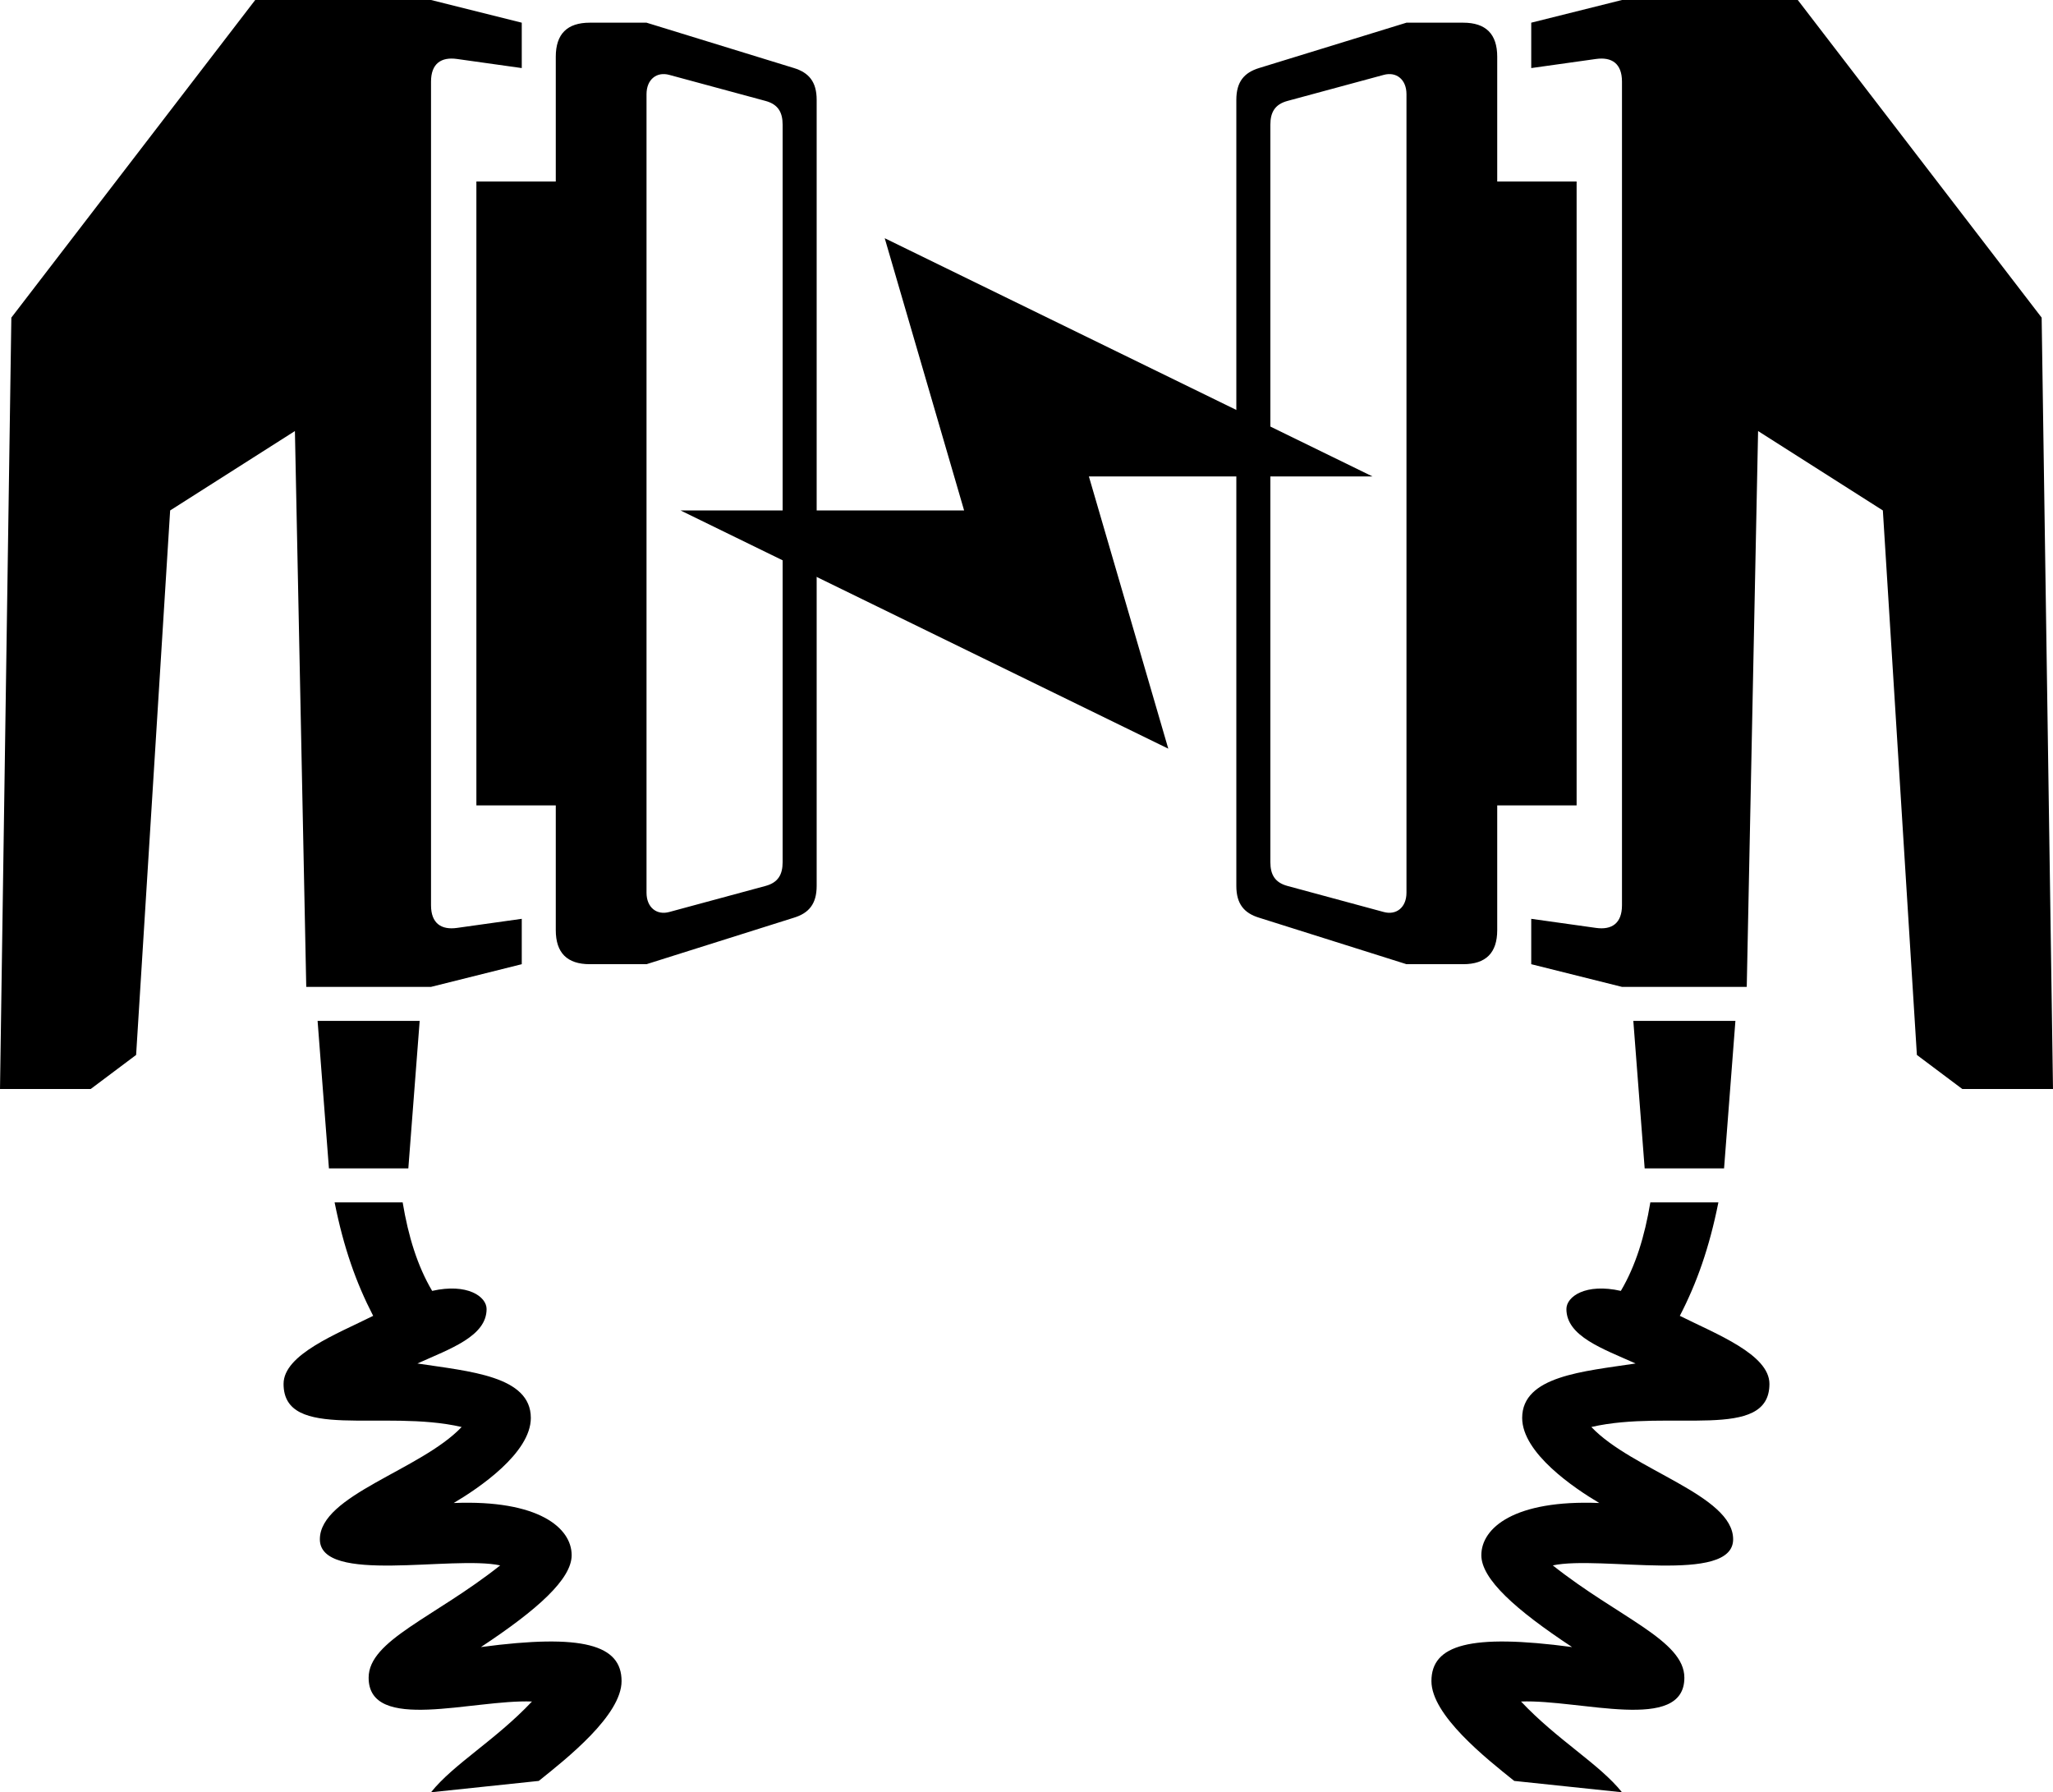
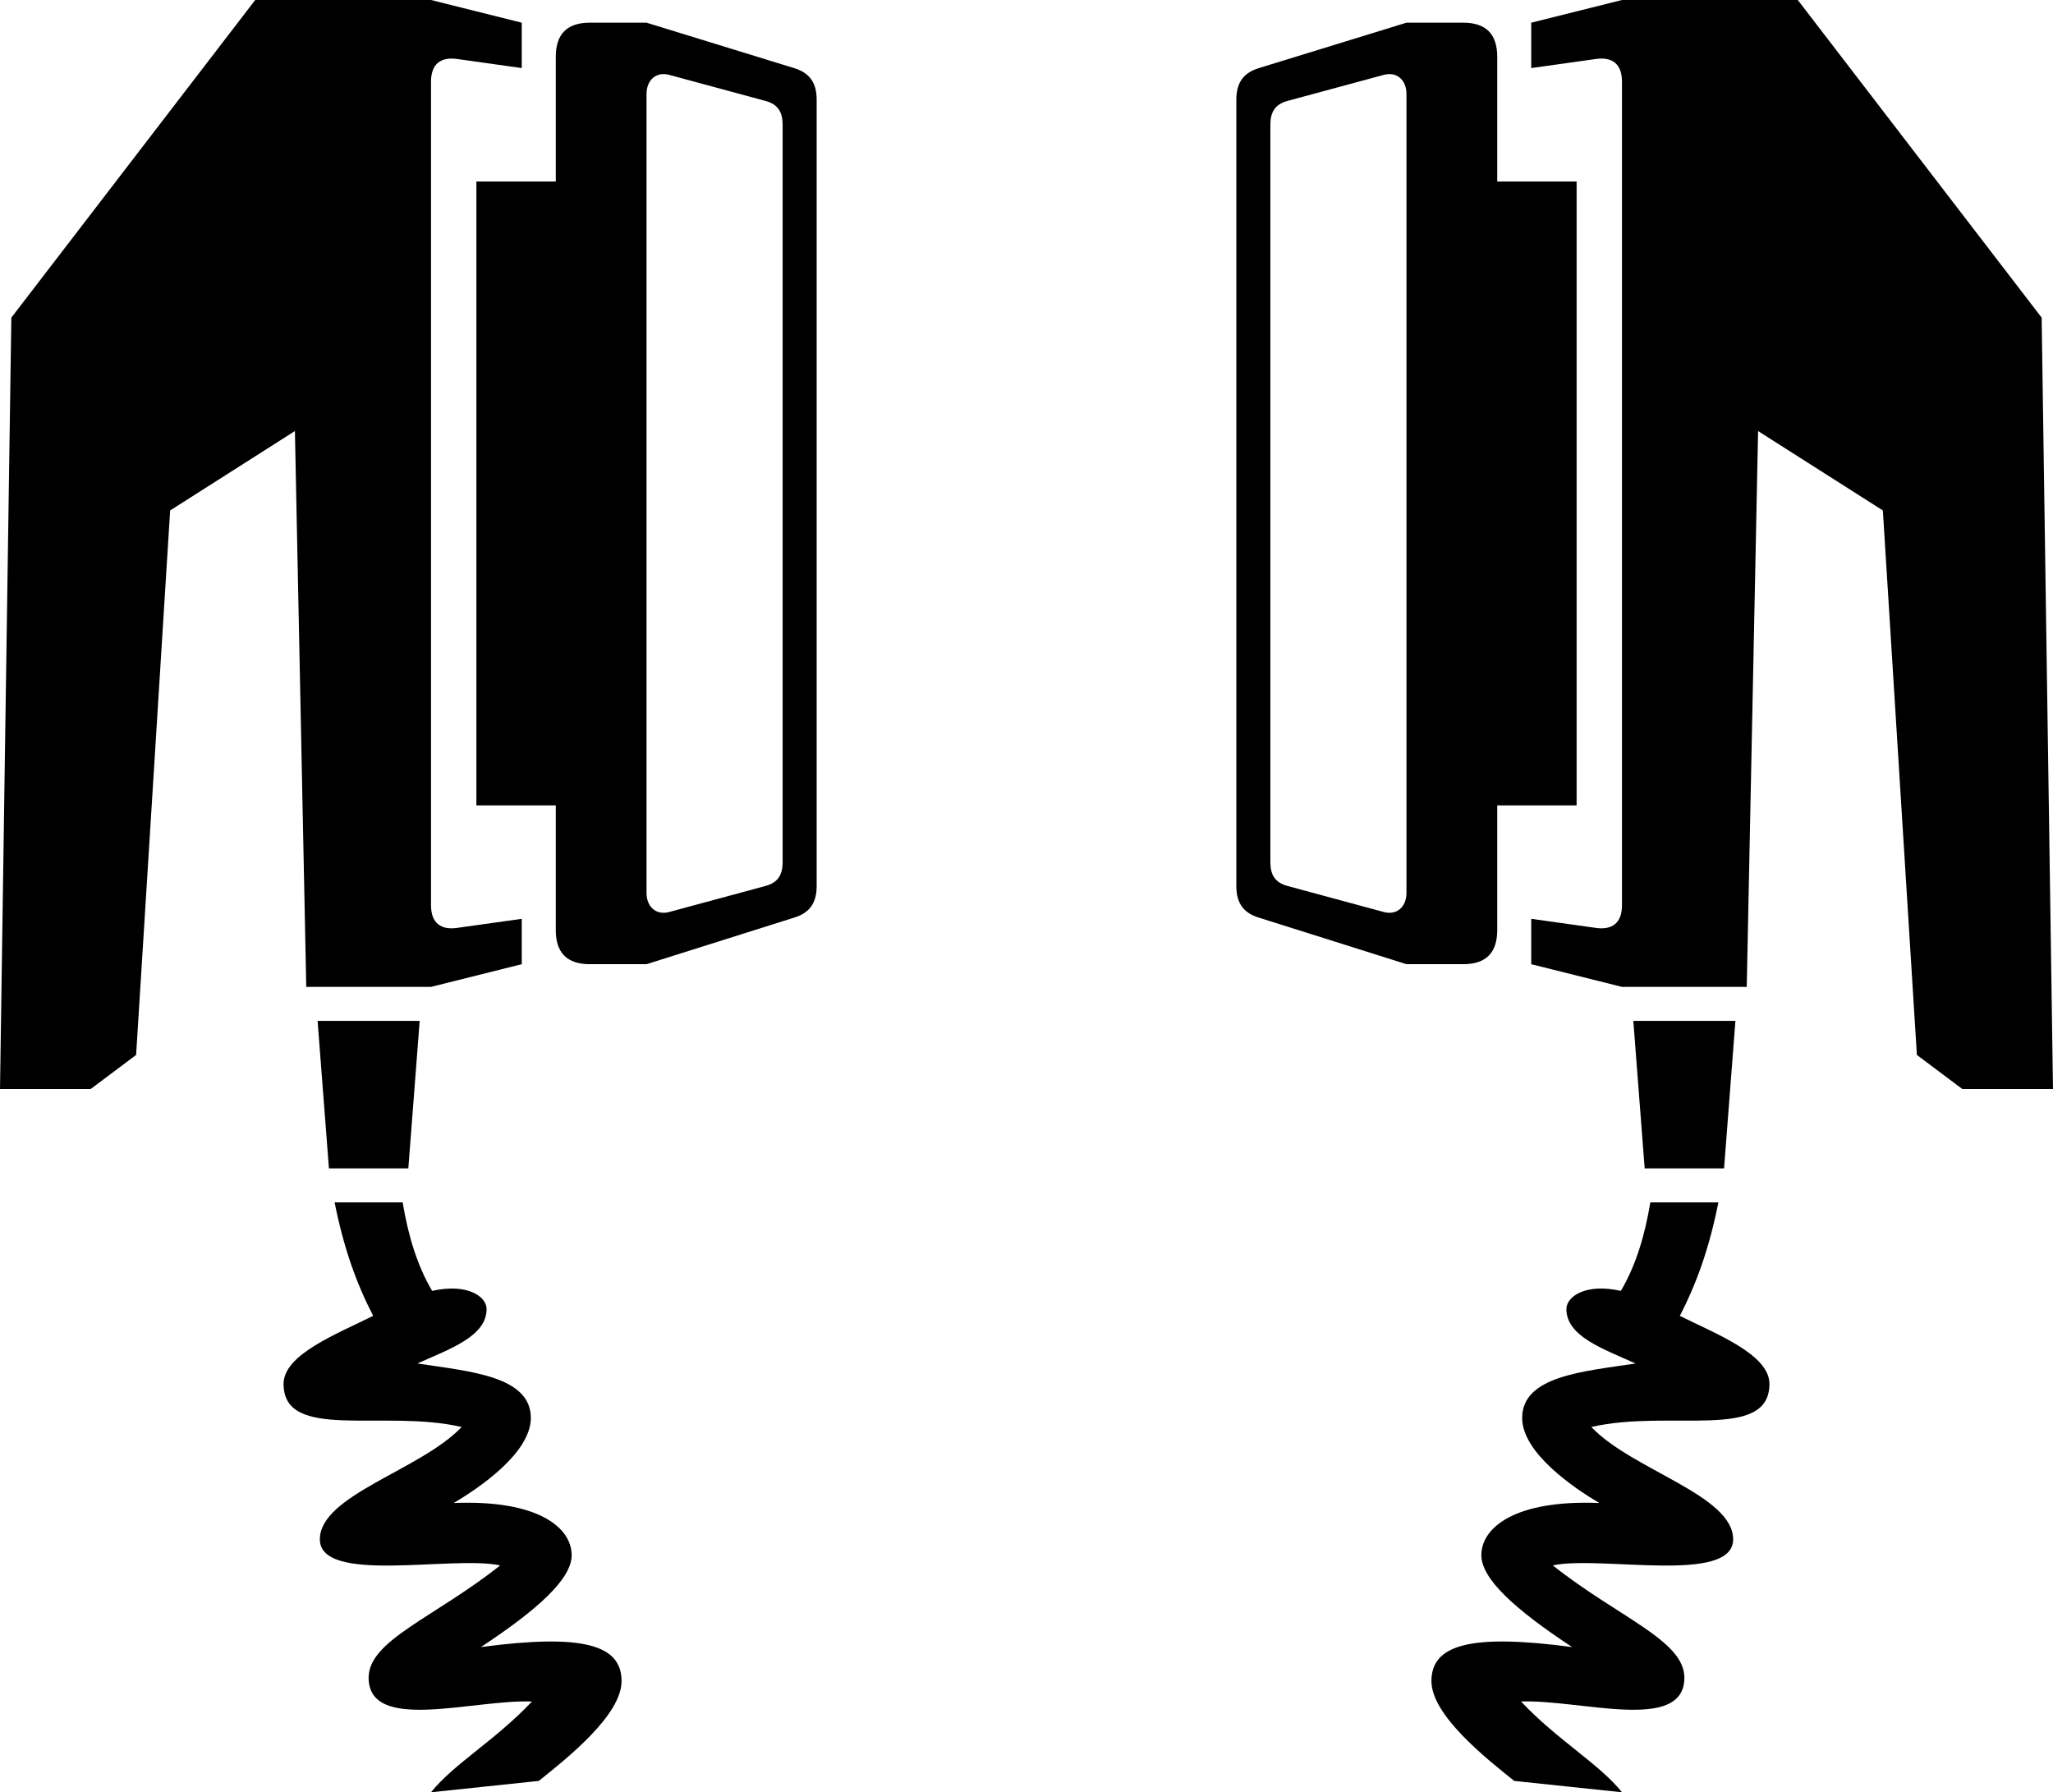
<svg xmlns="http://www.w3.org/2000/svg" xmlns:ns1="http://sodipodi.sourceforge.net/DTD/sodipodi-0.dtd" xmlns:ns2="http://www.inkscape.org/namespaces/inkscape" xmlns:xlink="http://www.w3.org/1999/xlink" id="svg2" ns1:docname="_svgclean2.svg" viewBox="0 0 181 158" version="1.1" ns2:version="0.48.3.1 r9886">
  <ns1:namedview id="namedview11" bordercolor="#666666" ns2:pageshadow="2" guidetolerance="10" pagecolor="#ffffff" gridtolerance="10" ns2:window-maximized="0" ns2:zoom="0.22425739" objecttolerance="10" borderopacity="1" ns2:current-layer="svg2" ns2:cx="372.04724" ns2:cy="-368.18109" ns2:window-y="0" ns2:window-x="0" ns2:window-width="640" showgrid="false" ns2:pageopacity="0" ns2:window-height="480" />
  <path id="handle" ns2:connector-curvature="0" d="m69 76c0 1.1-0.4 1.8-1.5 2.1l-8.5 2.3c-1.1 0.3-2-0.4-2-1.7v-70.4c0-1.3 0.9-2 2-1.7l8.5 2.3c1.1 0.3 1.5 1 1.5 2.1zm3-67.2c0-1.6-0.7-2.4-2-2.8l-13-4h-5c-2 0-3 1-3 3v11h-7v55h7v11c0 2 1 3 3 3h5l13-4.1c1.3-0.4 2-1.2 2-2.8zm-44 81.2l1 13h7l1-13zm1.5 16c0.8 4 1.9 7.1 3.4 10-3.2 1.6-7.9 3.4-7.9 6 0 5.1 8.8 2.2 15.7 3.8-3.6 3.8-12.5 6-12.5 9.9 0 4 11.7 1.4 15.9 2.3-5.8 4.6-11.6 6.6-11.6 9.9 0 4.9 9.2 1.9 14.4 2.1-3.2 3.4-6.9 5.5-8.9 8l9.5-1c2.5-2 7.3-5.8 7.3-8.8 0-3.2-3.4-4.2-12.4-3 5-3.3 8-6 8-8.1 0-2.4-2.9-4.9-10.4-4.6 2.2-1.3 6.8-4.4 6.8-7.5 0-3.7-5.4-4.1-10-4.8 2.9-1.3 6.1-2.4 6.1-4.8 0-1.1-1.7-2.3-4.8-1.6-1.3-2.2-2.1-4.8-2.6-7.8zm-7-106-21.5 28-1 68h8l4-3 3-48 11-7 1 49h11l8-2v-4l-5.7 0.8c-1.4 0.2-2.3-0.4-2.3-2v-72.6c0-1.6 0.9-2.2 2.3-2l5.7 0.8v-4l-8-2z" />
  <use id="use5" xlink:href="#handle" transform="matrix(-1,0,0,1,181,0)" height="1052.362" width="744.094" y="0" x="0" />
-   <path id="path7" ns2:connector-curvature="0" d="m78 21 7 24h-25l43 21-7-24h25l-43-21z" />
</svg>